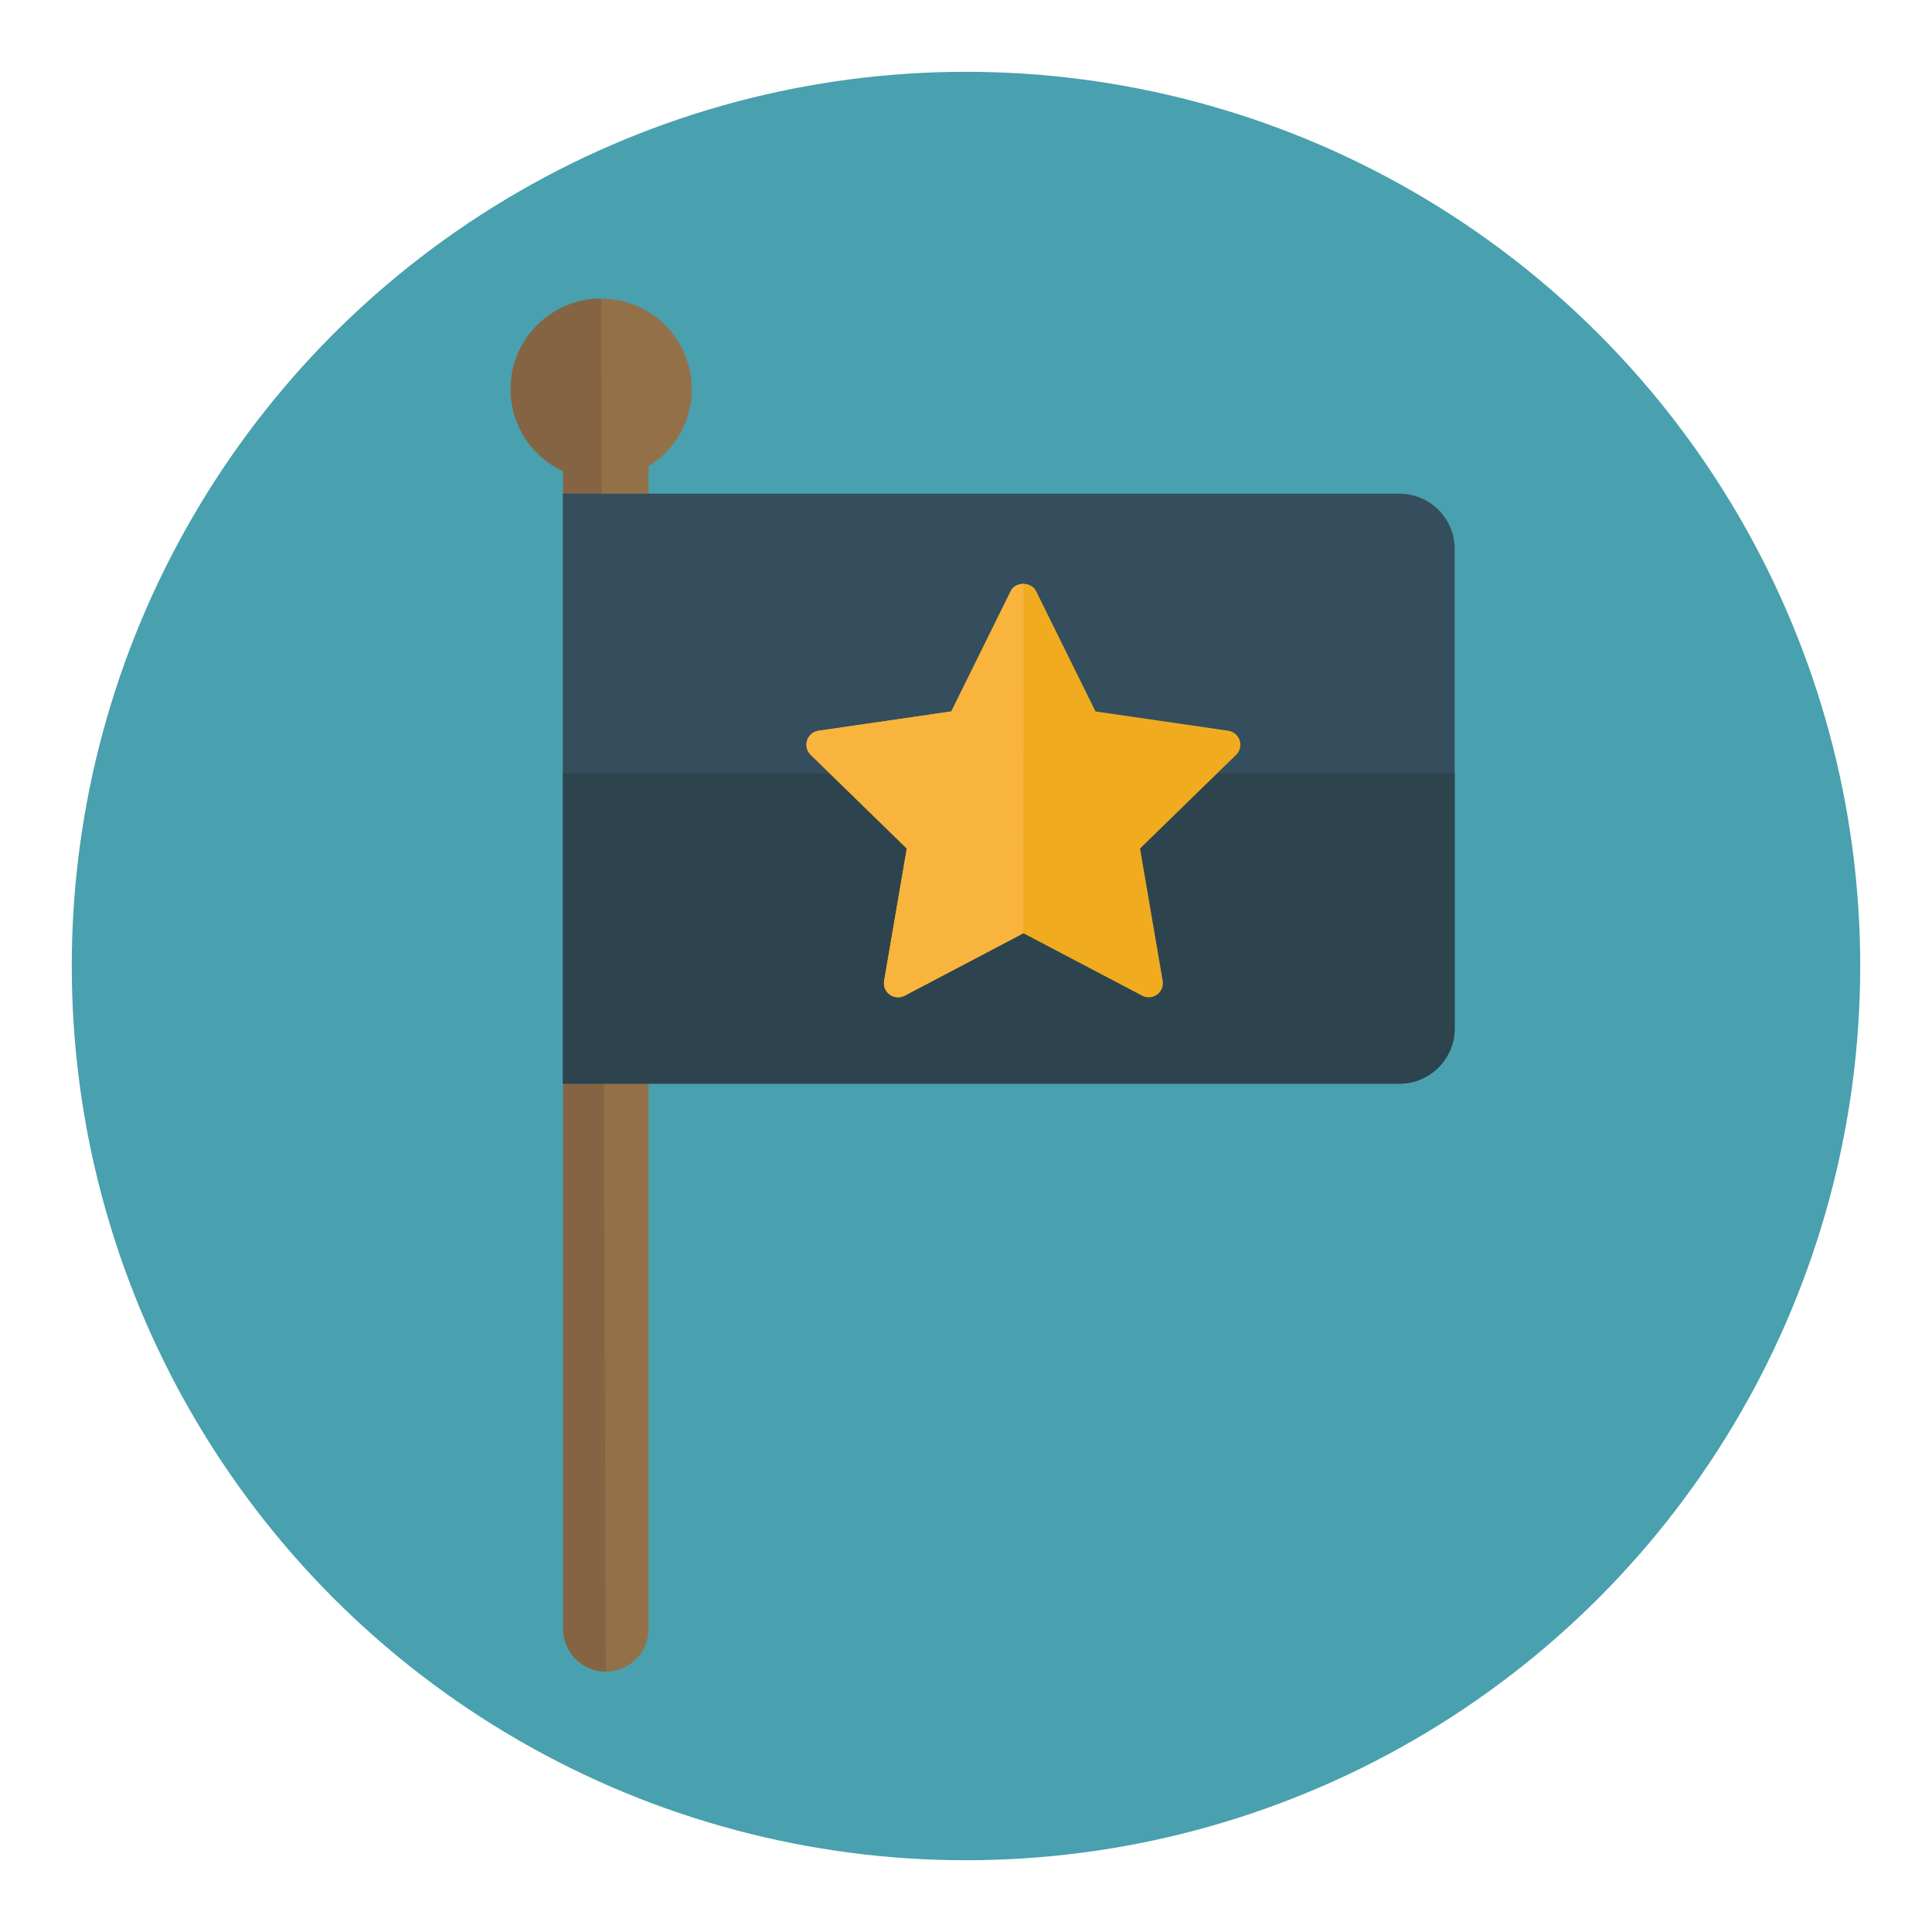
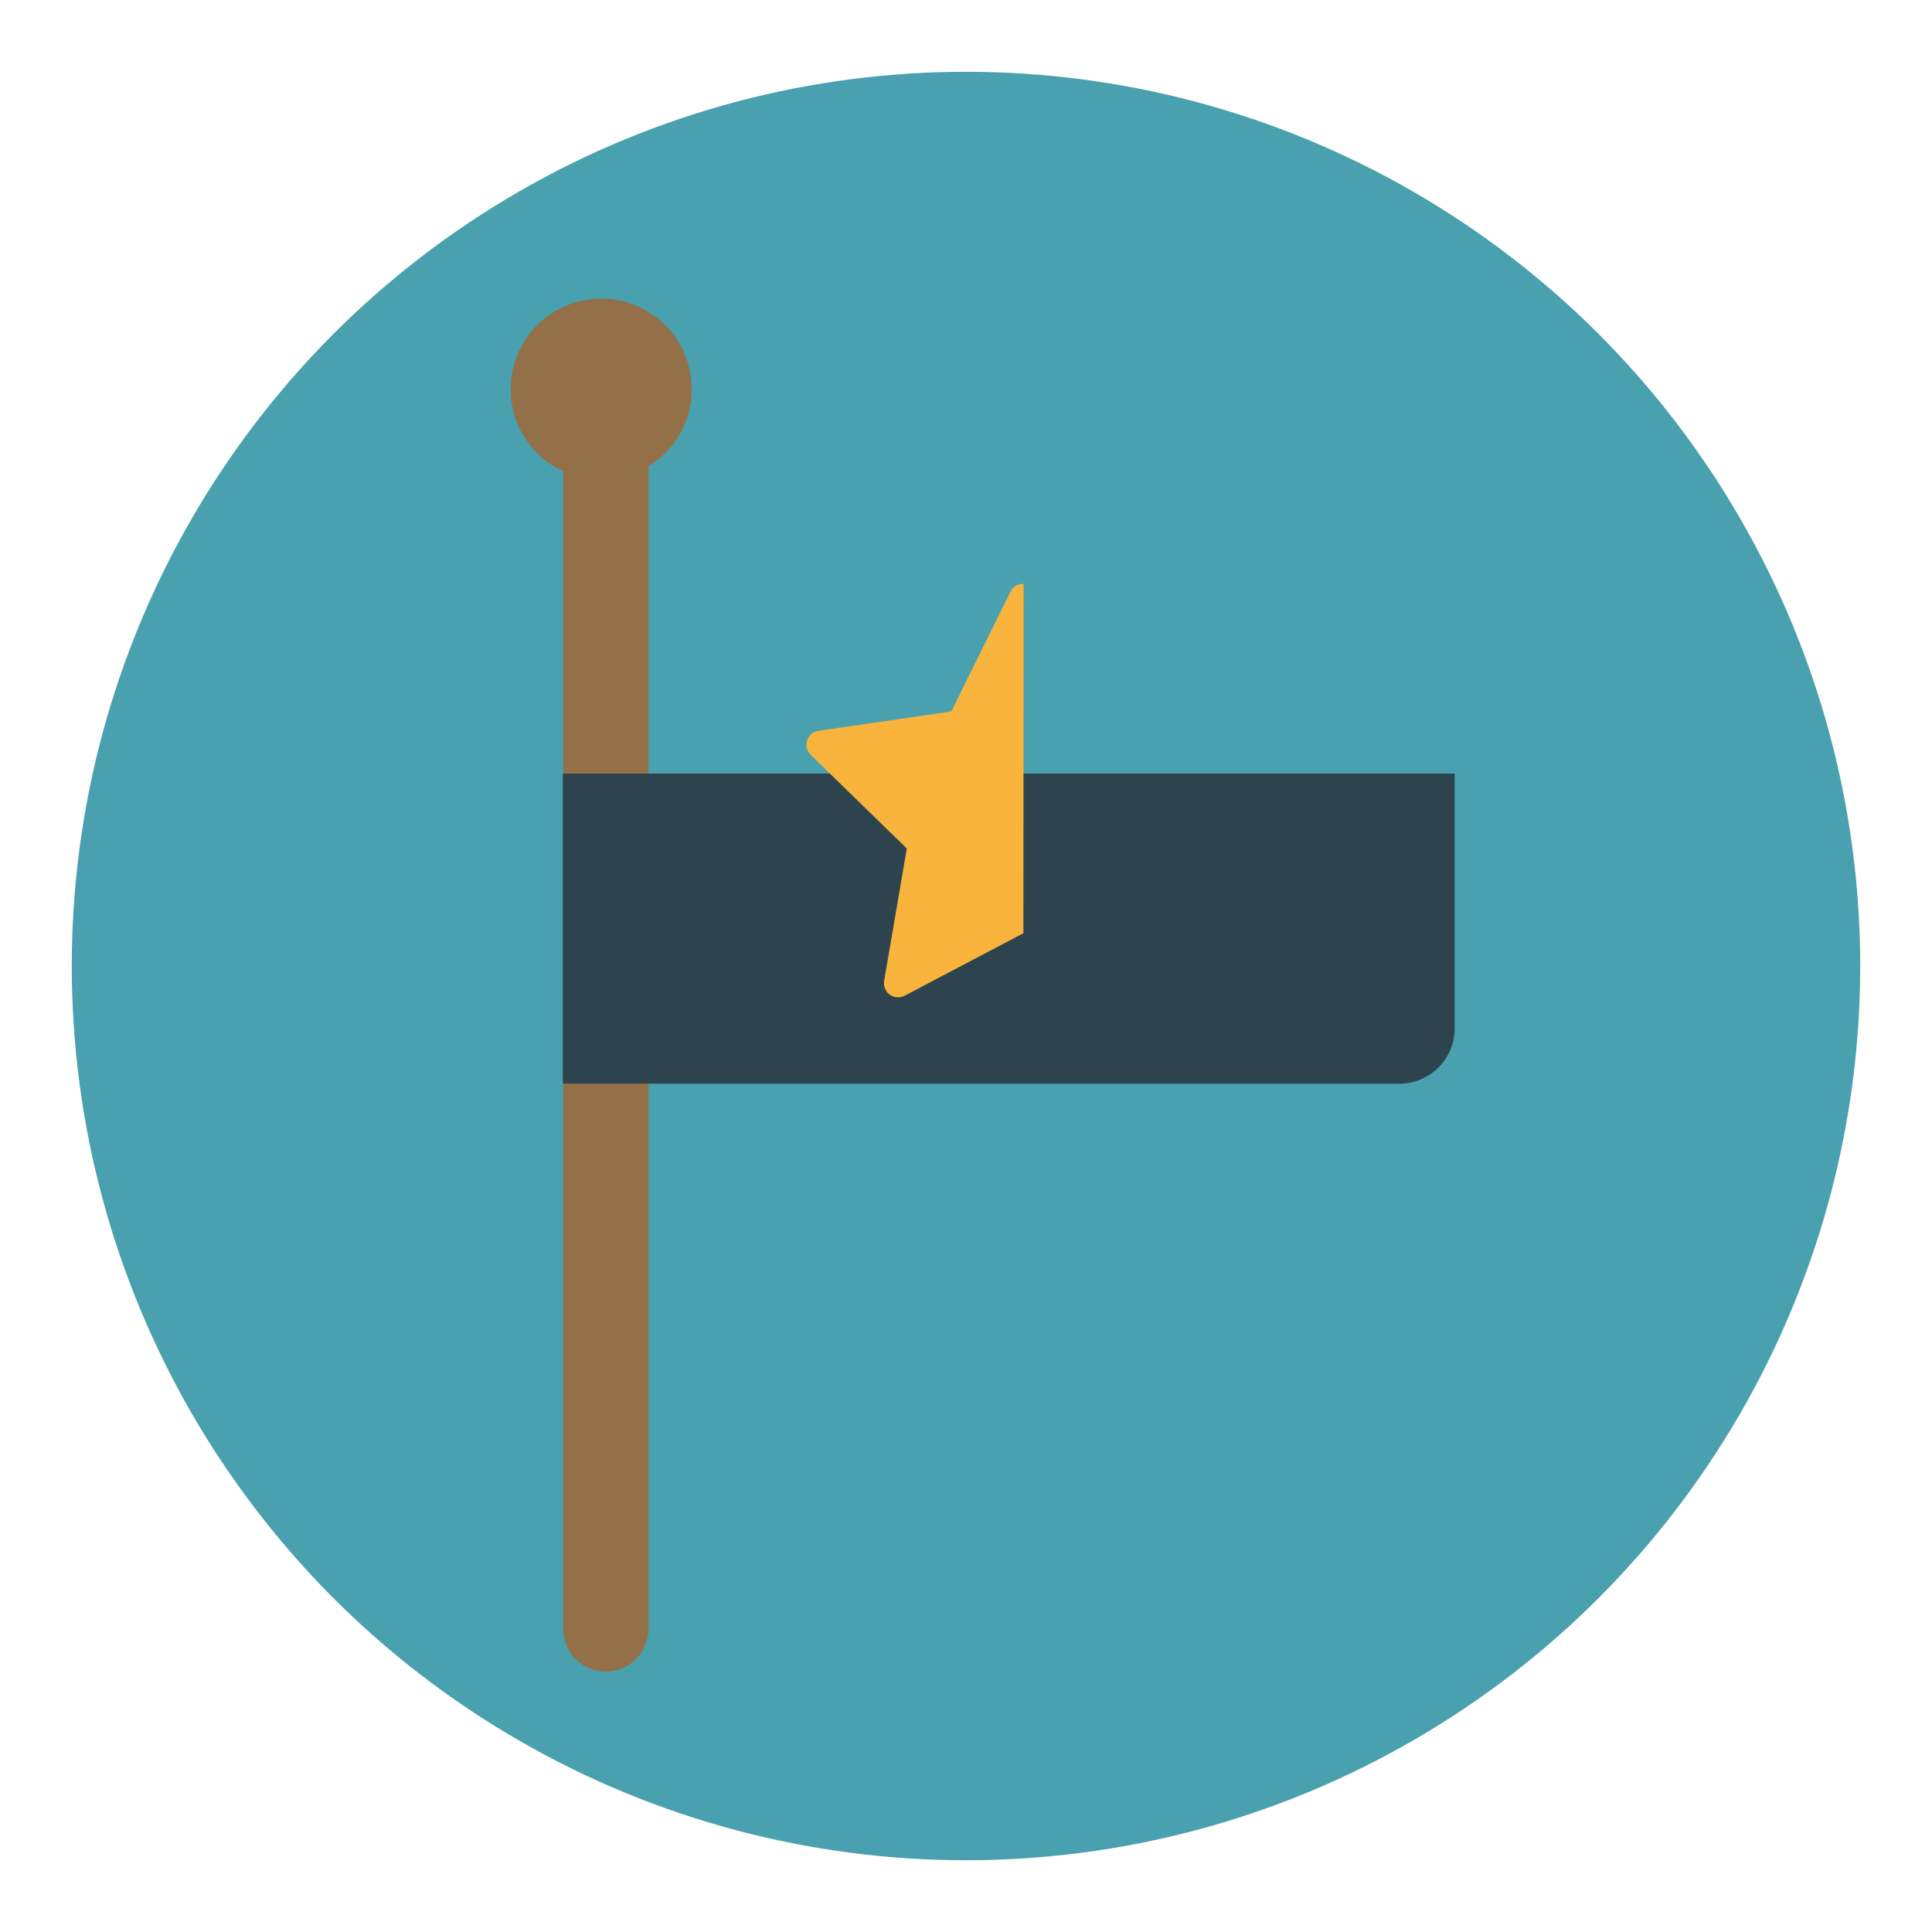
<svg xmlns="http://www.w3.org/2000/svg" version="1.1" id="Layer_1" x="0px" y="0px" width="136.833px" height="136.834px" viewBox="0 0 136.833 136.834" style="enable-background:new 0 0 136.833 136.834;" xml:space="preserve">
  <style type="text/css">

	.st0{fill:#49A0AE;}
	.st1{fill:#ADADAD;}
	.st2{fill:#AF8233;}
	.st3{fill:#AFAFAF;}
	.st4{fill:#E2E2E2;}
	.st5{fill:#4ABC96;}
	.st6{fill:#E95E5D;}
	.st7{fill:#4F9F47;}
	.st8{fill:#846443;}
	.st9{fill:#EA8500;}
	.st10{fill:#B72D4C;}
	.st11{fill:#EB4424;}
	.st12{fill:#EB5453;}
	.st13{fill:#B8972F;}
	.st14{fill:#ED8422;}
	.st15{fill:#EDB20F;}
	.st16{fill:#EE4344;}
	.st17{fill:#EF0012;}
	.st18{fill:#EF4F31;}
	.st19{fill:#51B0B9;}
	.st20{fill:#53ADB5;}
	.st21{fill:#F0AC1E;}
	.st22{fill:#F2AC0F;}
	.st23{fill:#F2B408;}
	.st24{fill:#F47C2C;}
	.st25{fill:#F4F4E9;}
	.st26{fill:#5BB352;}
	.st27{fill:#F6E568;}
	.st28{fill:#F6EBD3;}
	.st29{fill:#5C524A;}
	.st30{fill:#F8B43C;}
	.st31{fill:#C0355A;}
	.st32{fill:#C0DD19;}
	.st33{fill:#C1C1C1;}
	.st34{fill:#937048;}
	.st35{fill:#C48F2C;}
	.st36{fill:#951D38;}
	.st37{fill:#C4A12E;}
	.st38{fill:#2D444F;}
	.st39{fill:#996B07;}
	.st40{fill:#99999A;}
	.st41{fill:#FCB830;}
	.st42{fill:#FCC288;}
	.st43{fill:#C90018;}
	.st44{opacity:0.4;}
	.st45{fill:#FFC50B;}
	.st46{fill:#FFF800;}
	.st47{fill:#CA842A;}
	.st48{fill:#CBCBC5;}
	.st49{fill:#CC3432;}
	.st50{fill:#344E5D;}
	.st51{fill:#008593;}
	.st52{fill:#D04646;}
	.st53{fill-rule:evenodd;clip-rule:evenodd;fill:#FFC50B;}
	.st54{fill:#D62127;}
	.st55{fill:#D64747;}
	.st56{fill:#D69A07;}
	.st57{fill:#3CB881;}
	.st58{fill:#D89205;}
	.st59{fill:#A0BF19;}
	.st60{fill:#DA494A;}
	.st61{fill:#A8213B;}
	.st62{fill:#DC494A;}
	.st63{fill:#DDA027;}
	.st64{fill:#DFDFDF;}

</style>
  <g>
    <g>
      <circle class="st0" cx="68.416" cy="68.418" r="63.333" />
    </g>
    <g>
      <path class="st34" d="M48.991,27.563c0-3.541-2.871-6.412-6.414-6.412s-6.412,2.871-6.412,6.412c0,2.58,1.525,4.799,3.723,5.816    v81.99c0,1.669,1.352,3.021,3.021,3.021s3.021-1.353,3.021-3.021V33.021C47.765,31.893,48.991,29.874,48.991,27.563z" />
-       <path class="st8" d="M42.577,21.15c-3.543,0-6.412,2.871-6.412,6.412c0,2.58,1.525,4.799,3.723,5.816v81.99    c0,1.669,1.352,3.021,3.021,3.021L42.577,21.15z" />
-       <path class="st50" d="M103.026,72.834c0,2.164-1.754,3.918-3.918,3.918H39.862V34.963h59.246c2.164,0,3.918,1.755,3.918,3.918    V72.834z" />
      <path class="st38" d="M103.026,72.834c0,2.164-1.754,3.918-3.918,3.918H39.862V54.787h63.164V72.834z" />
-       <path class="st21" d="M87.8,52.435c-0.118-0.362-0.431-0.626-0.808-0.681l-9.405-1.368l-4.209-8.524    c-0.336-0.683-1.457-0.683-1.793,0l-4.209,8.524l-9.405,1.368c-0.377,0.055-0.689,0.319-0.808,0.681    c-0.117,0.362-0.02,0.759,0.253,1.025l6.808,6.635l-1.606,9.371c-0.064,0.375,0.09,0.754,0.397,0.978    c0.175,0.126,0.381,0.191,0.588,0.191c0.159,0,0.319-0.038,0.466-0.115l8.413-4.424l8.413,4.424    c0.338,0.177,0.744,0.148,1.054-0.076c0.308-0.224,0.462-0.603,0.397-0.978l-1.604-9.371l6.806-6.635    C87.819,53.194,87.917,52.797,87.8,52.435z" />
      <path class="st30" d="M72.499,41.352c-0.369-0.006-0.742,0.164-0.914,0.512l-4.209,8.523l-9.404,1.368    c-0.377,0.055-0.689,0.319-0.809,0.681c-0.117,0.362-0.02,0.76,0.254,1.025l6.807,6.635l-1.605,9.37    c-0.064,0.375,0.09,0.755,0.396,0.978c0.176,0.127,0.381,0.191,0.588,0.191c0.16,0,0.32-0.038,0.467-0.115l8.412-4.424    L72.499,41.352z" />
    </g>
  </g>
</svg>